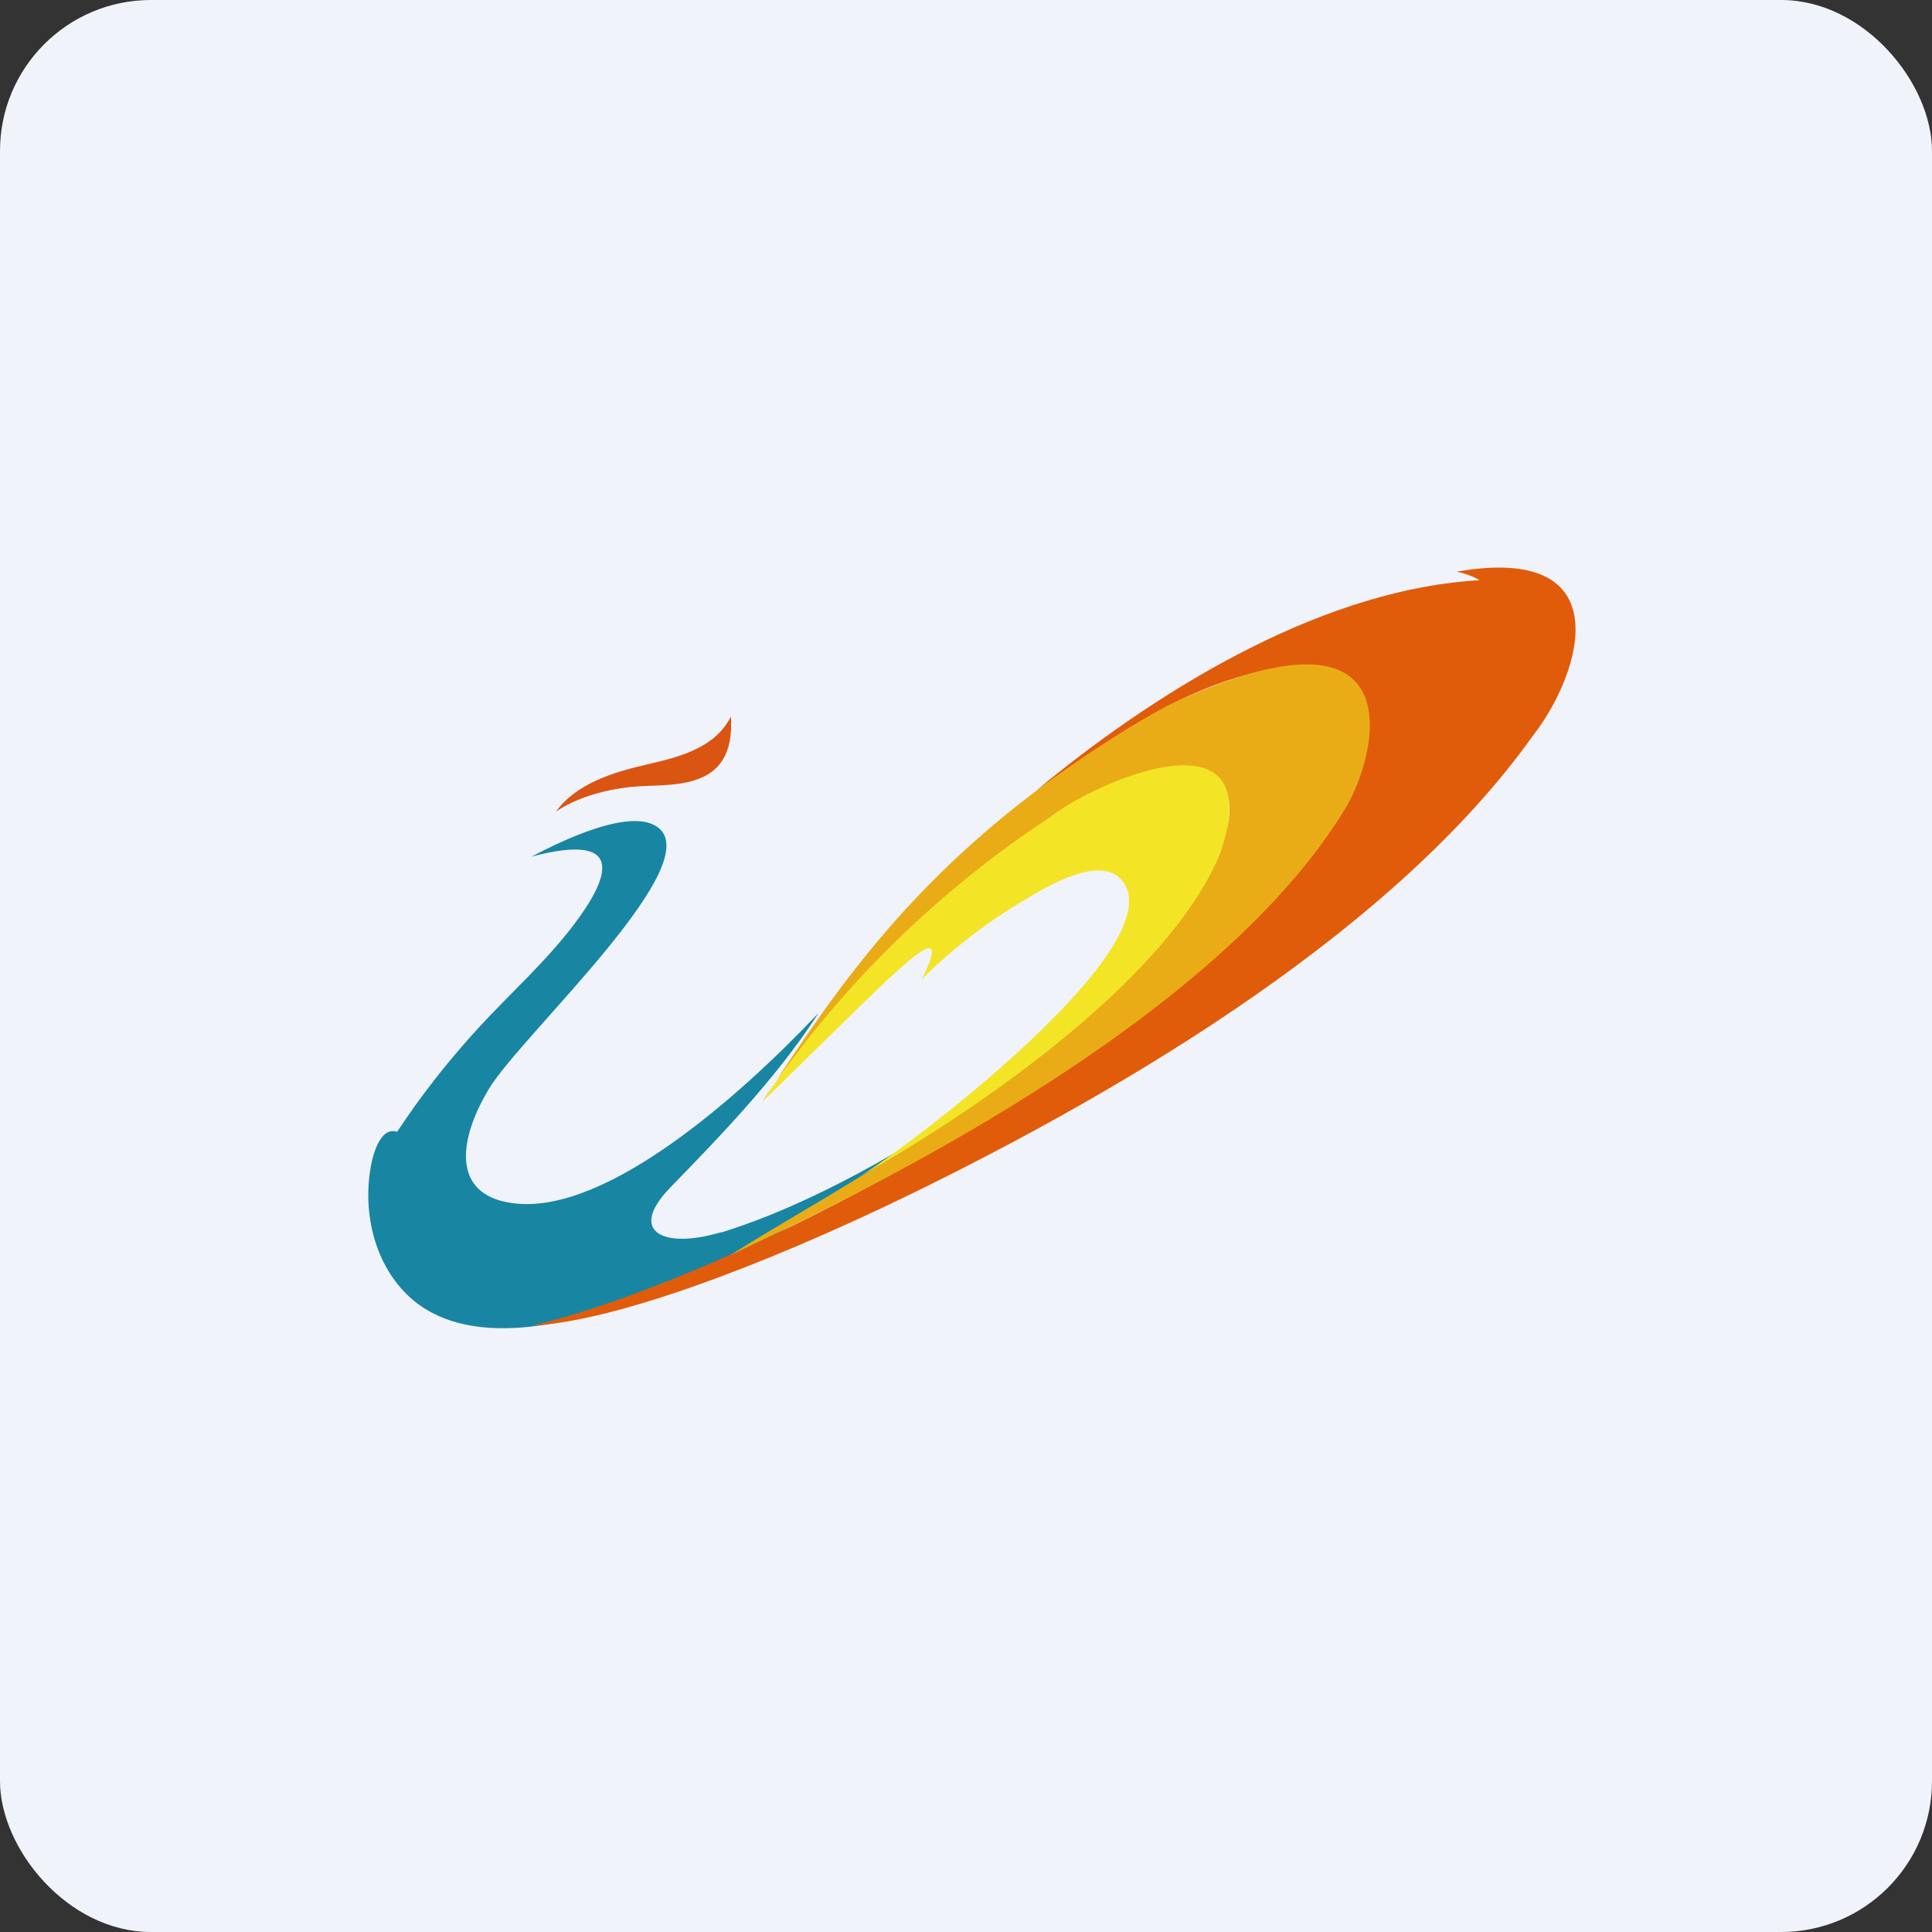
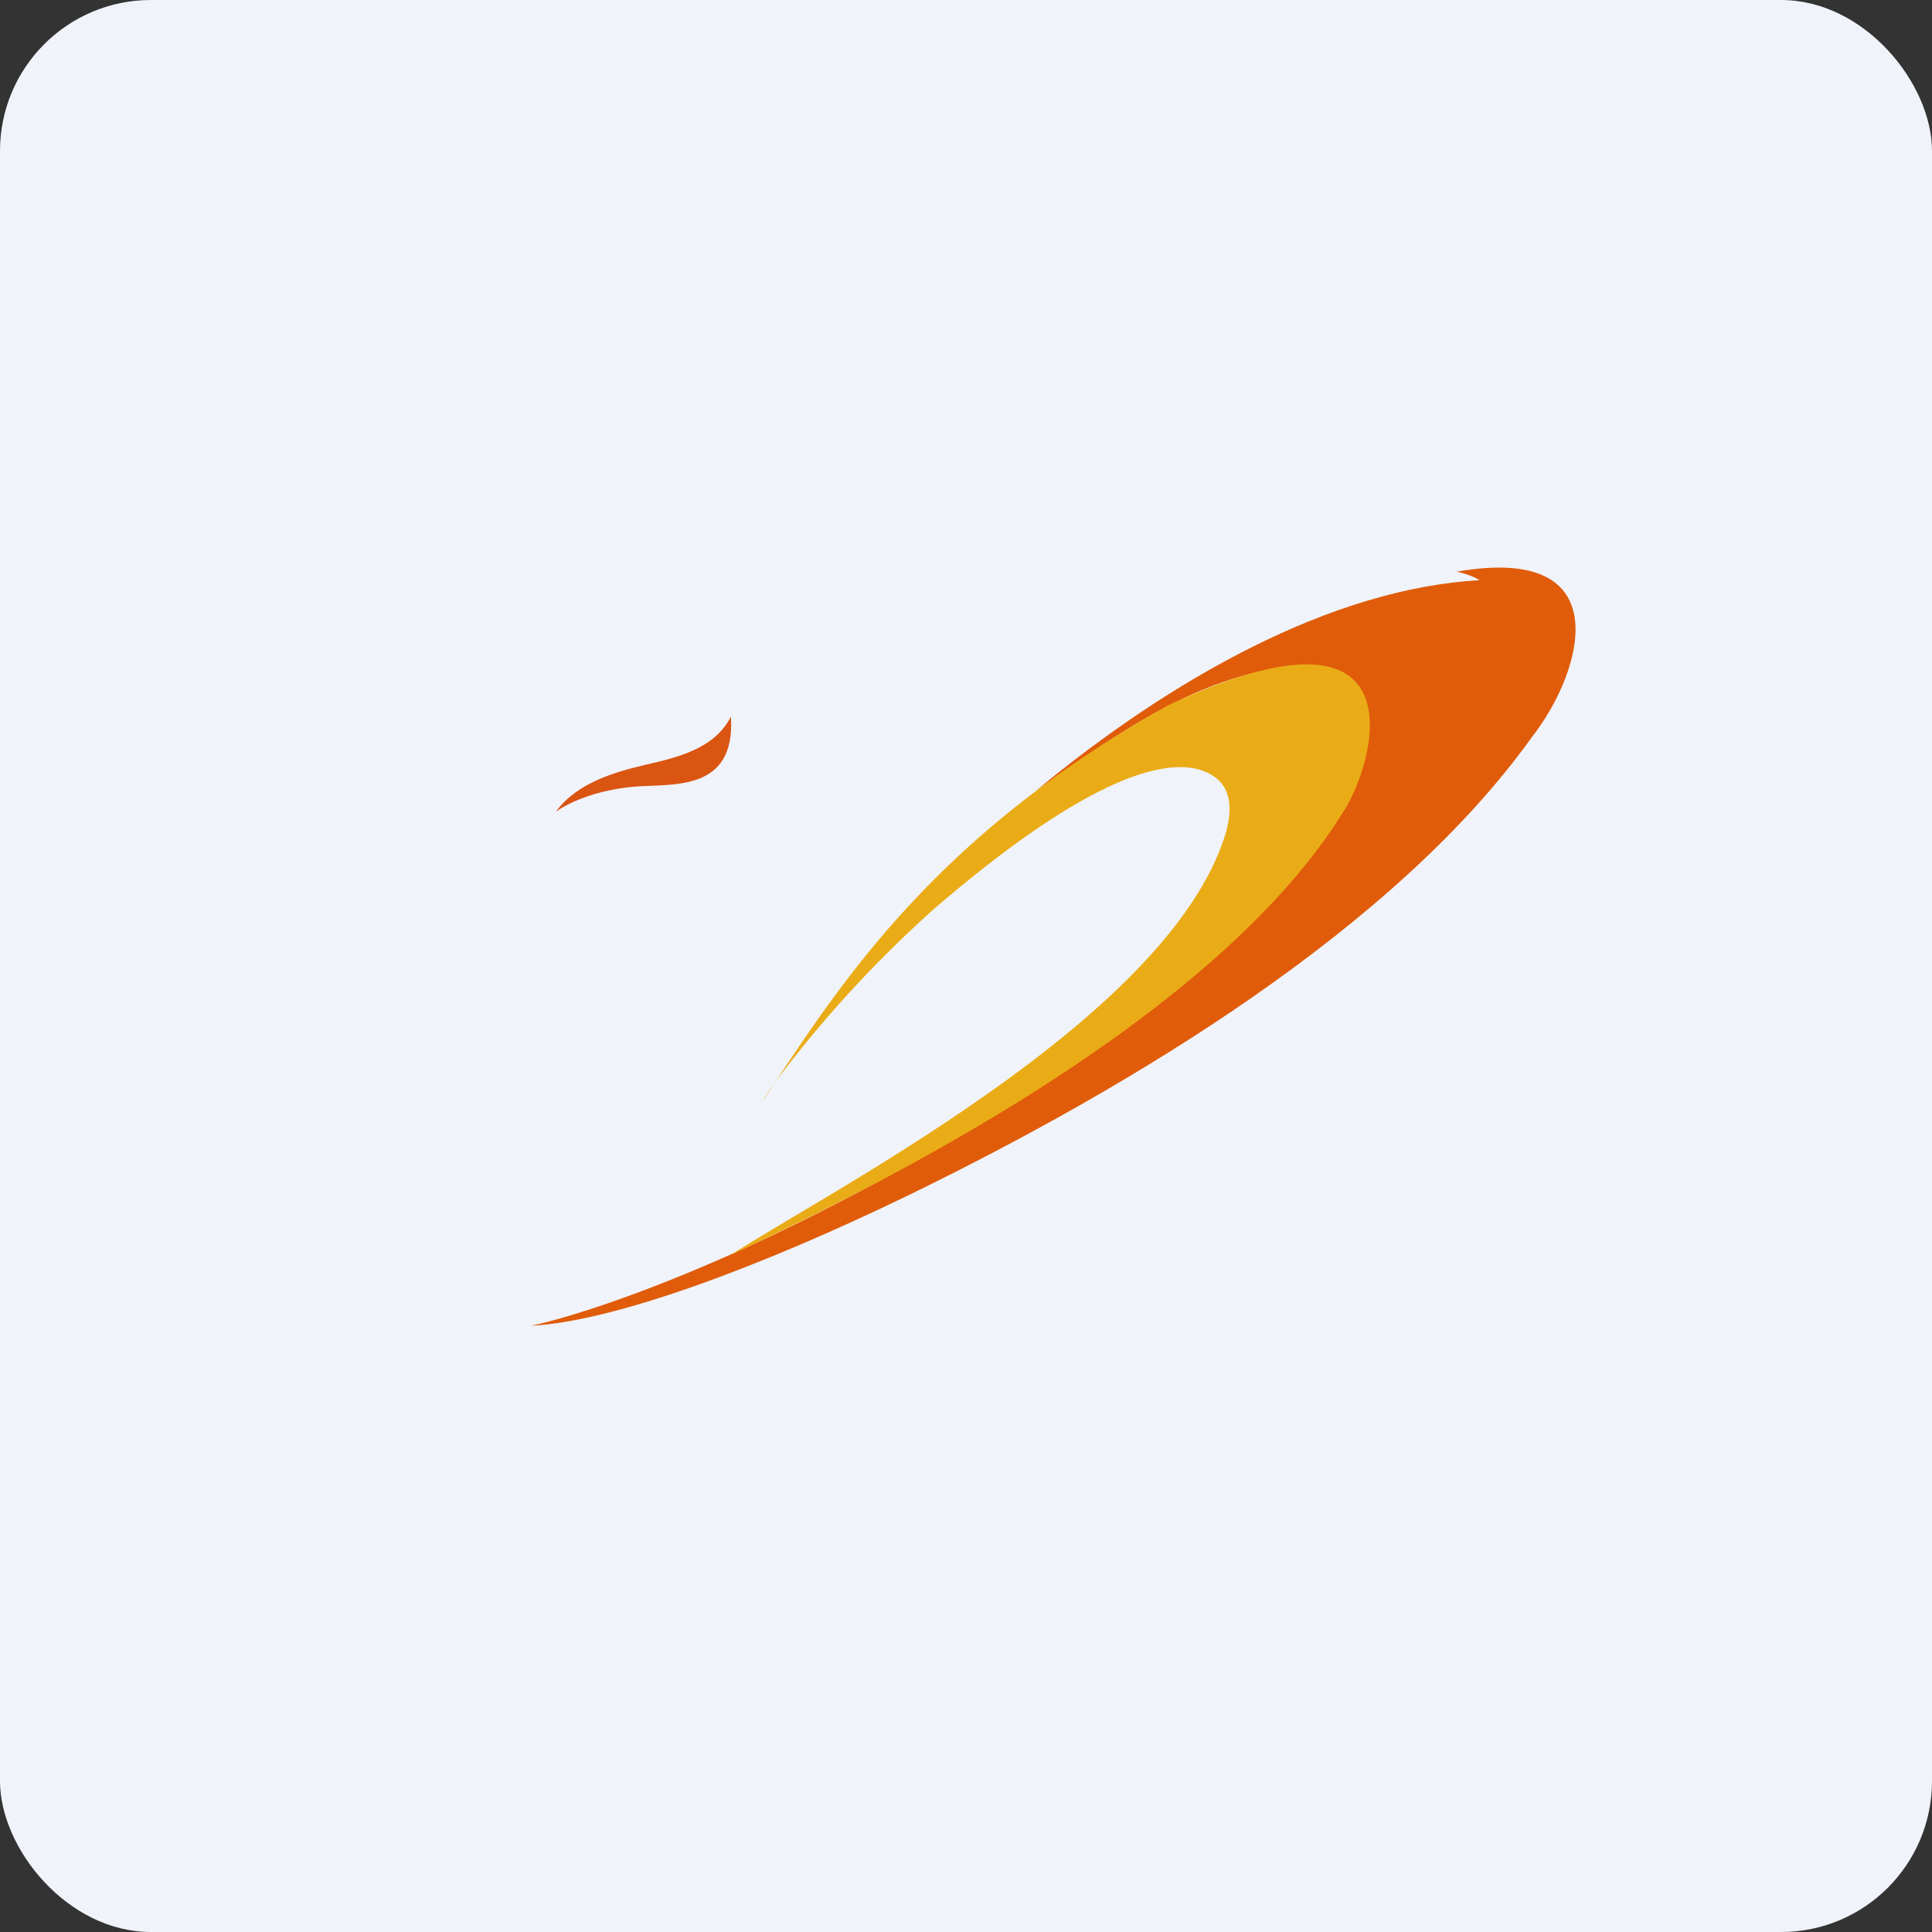
<svg xmlns="http://www.w3.org/2000/svg" width="64" height="64" viewBox="0 0 64 64">
  <rect x="0" y="0" width="64" height="64" fill="#333333" stroke="none" />
  <rect x="0" y="0" width="64" height="64" rx="5" ry="5" fill="#F0F3FA" />
  <path d="" fill="#eef4f9" />
-   <path d="M 23.887,40.819 C 21.997,41.386 20.779,40.819 22.186,39.359 C 23.435,38.068 24.632,36.839 25.756,35.432 C 26.238,34.834 26.701,34.203 27.11,33.563 C 24.527,36.293 20.18,40.147 17.135,39.873 C 14.993,39.684 15.108,37.879 16.201,36.062 C 17.303,34.245 23.761,28.376 21.66,27.326 C 21.062,27.021 19.802,27.221 17.608,28.376 C 20.799,27.536 20.159,29.111 19.015,30.623 C 18.07,31.872 16.893,32.912 15.833,34.067 C 14.268,35.789 13.502,36.986 13.155,37.49 C 12.799,37.374 12.505,37.711 12.326,38.435 C 11.959,40.062 12.379,42.005 13.733,43.108 C 17.639,46.247 27.278,40.377 32.15,36.629 C 28.454,39.075 25.787,40.241 23.887,40.829 Z" fill="#1886a2" />
  <path d="M 20.936,26.066 C 19.886,26.171 19.004,26.486 18.416,26.885 C 19.099,25.951 20.317,25.583 21.398,25.331 C 22.438,25.09 23.677,24.806 24.212,23.735 C 24.38,26.308 22.165,25.94 20.936,26.066 Z" fill="#da5512" />
  <path d="M 48.257,18.936 C 48.677,19.031 48.94,19.168 49.013,19.22 C 44.099,19.493 38.776,22.506 34.334,26.181 C 36.56,24.638 38.797,22.979 41.474,22.307 C 47.459,20.805 46.923,27.084 37.138,34.088 C 28.244,40.451 20.411,43.297 17.608,43.916 C 20.306,43.779 25.146,41.995 30.123,39.58 C 37.578,35.947 46.273,30.697 50.777,24.375 C 52.415,22.276 53.696,17.991 48.257,18.936 Z" fill="#e05c0a" />
  <path d="M 25.651,35.894 L 25.262,36.482 C 25.294,36.408 25.43,36.199 25.651,35.894 C 28.16,32.083 31.32,27.494 38.67,23.378 C 47.029,19.462 45.632,25.016 44.572,26.77 C 40.12,34.141 27.666,39.937 24.201,41.575 C 27.614,39.38 38.166,33.952 40.424,28.113 C 40.802,27.169 41.054,25.919 39.773,25.509 C 38.555,25.121 36.004,25.751 30.942,30.108 A 39.354,39.354 0 0,0 25.651,35.883 Z" fill="#eaac16" />
-   <path d="M 29.473,32.387 C 28.863,32.954 26.417,35.358 25.273,36.482 C 25.692,35.873 28.716,31.043 34.796,27.064 C 36.266,25.898 42.114,23.326 40.413,28.292 C 38.544,32.744 31.636,37.206 28.422,39.002 C 29.767,38.246 39.3,31.106 37.064,29.058 C 36.161,28.302 34.156,29.689 33.389,30.151 C 32.077,30.991 31.016,31.936 30.533,32.45 C 31.468,30.57 30.239,31.683 29.483,32.387 Z" fill="#f3e526" />
</svg>